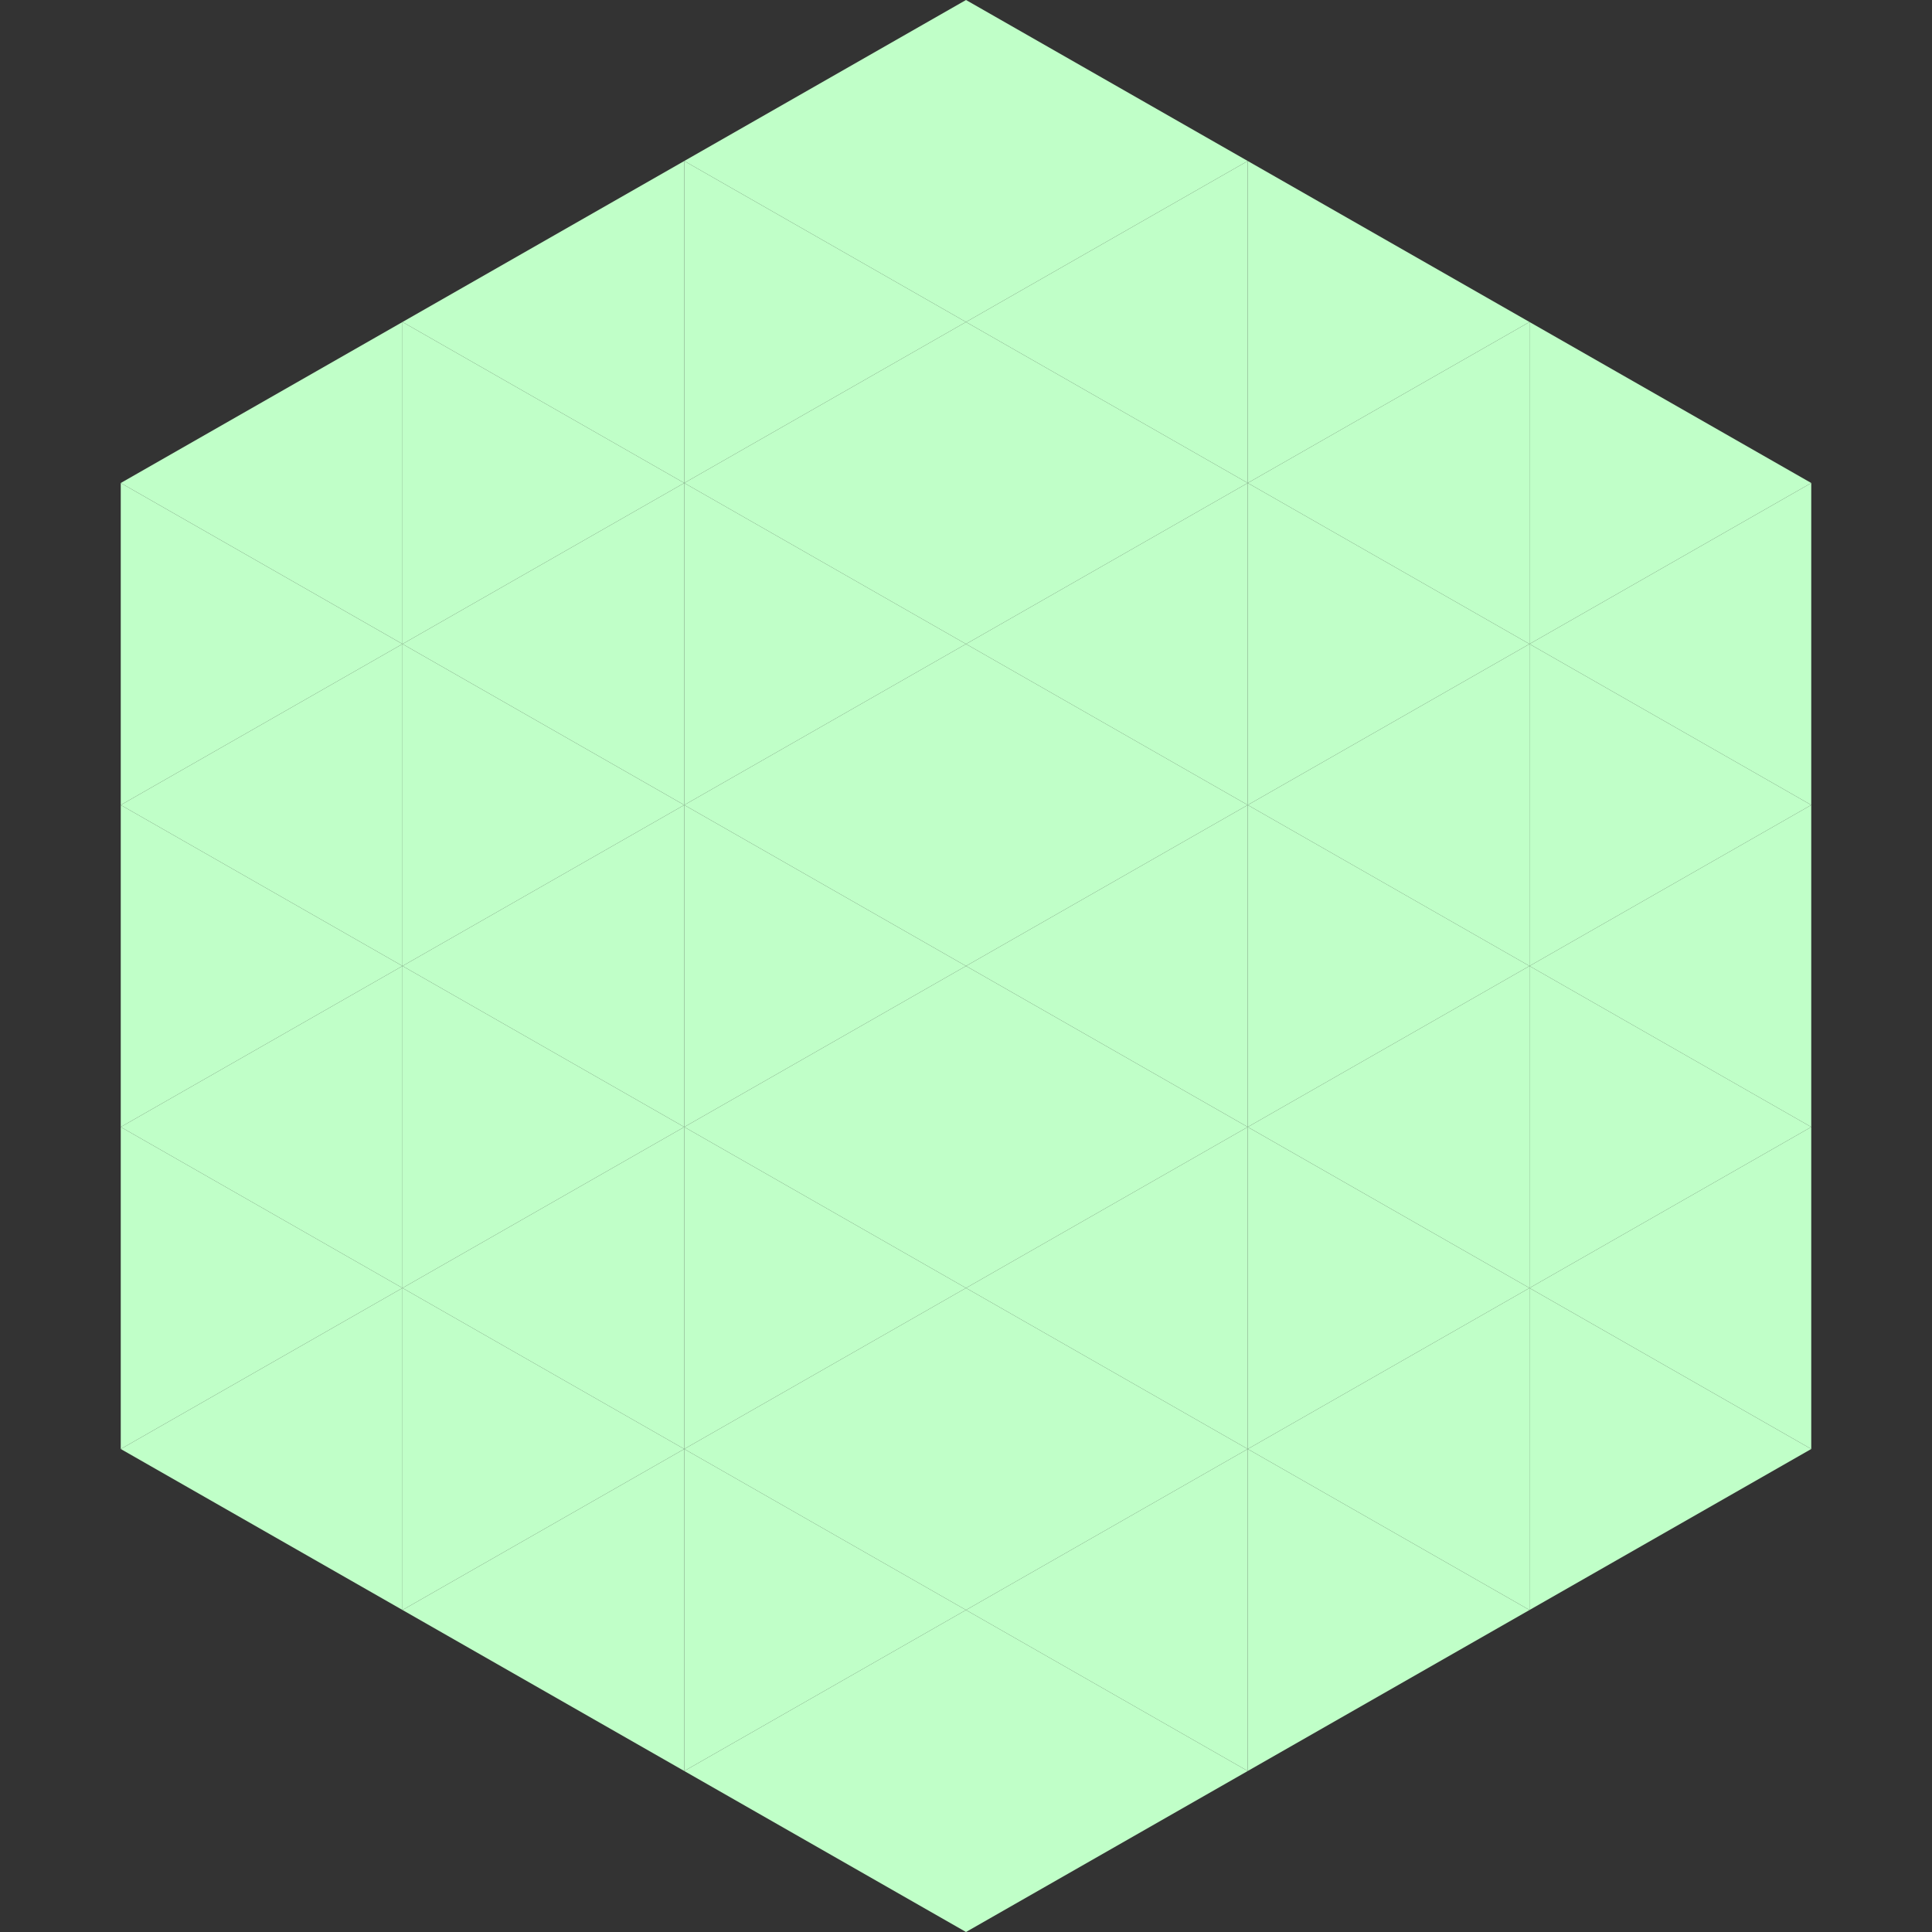
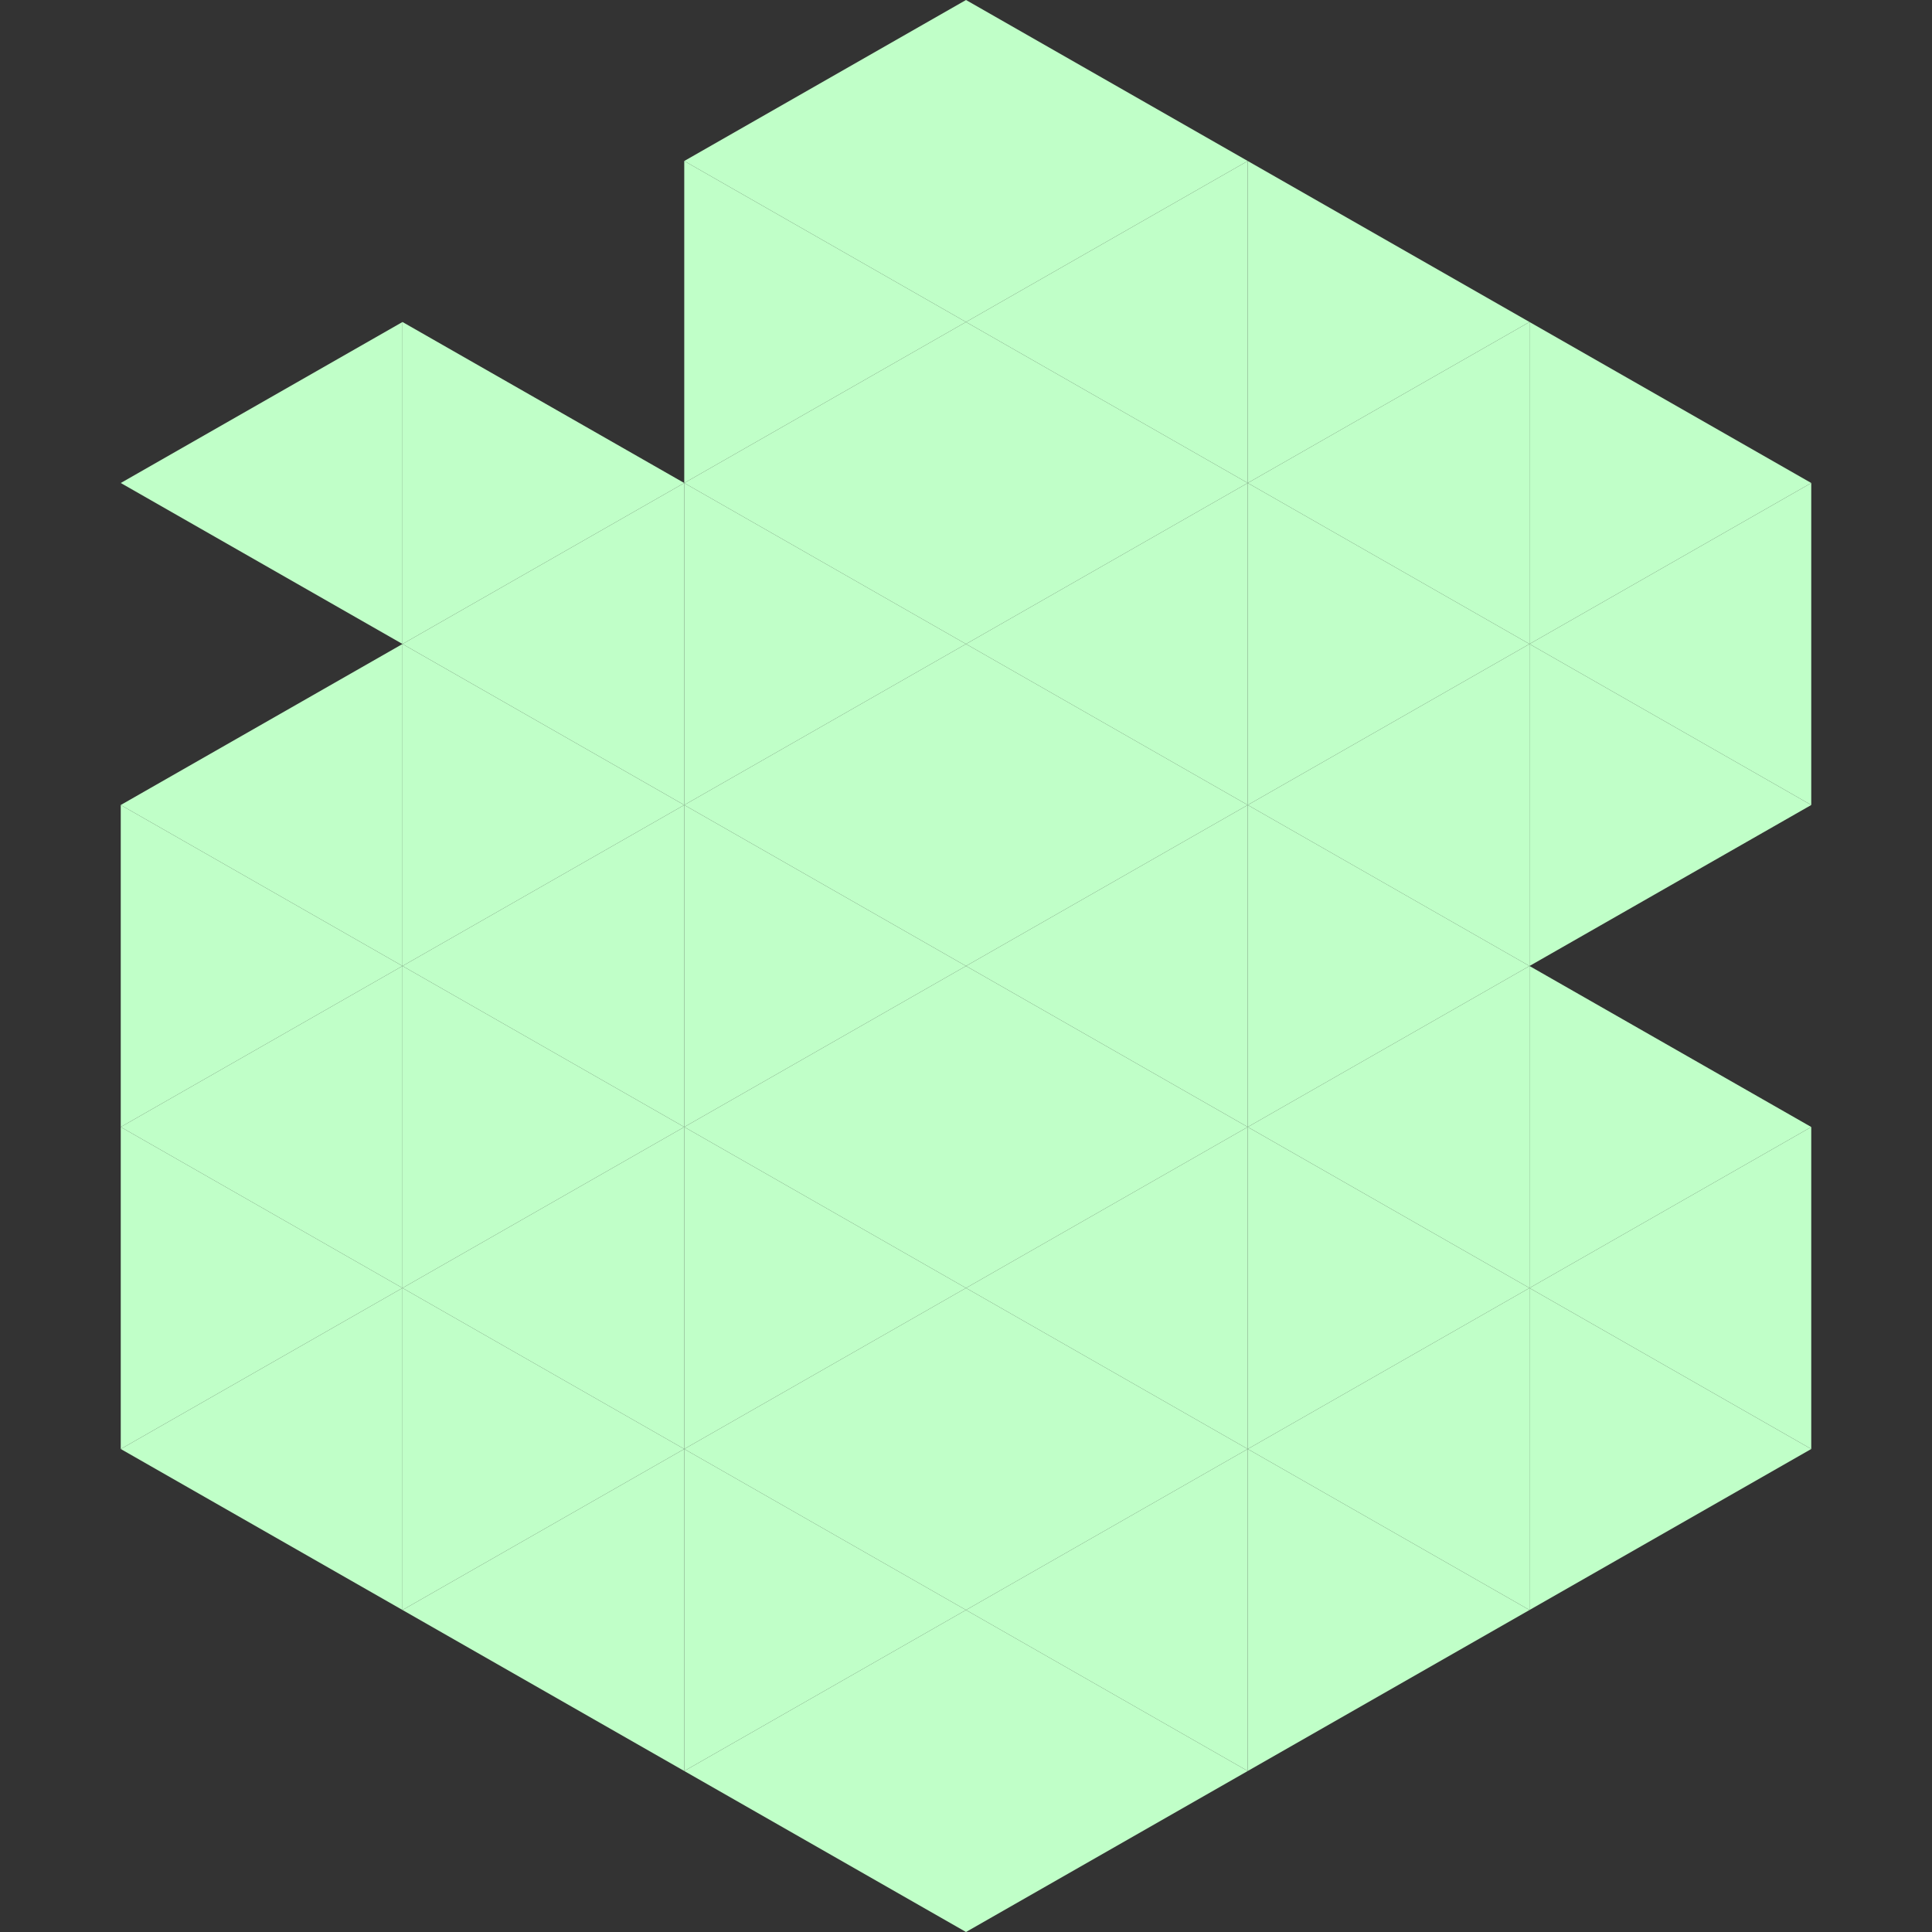
<svg xmlns="http://www.w3.org/2000/svg" width="240" height="240">
  <rect width="100%" height="100%" fill="#333333" stroke="none" />
  <polygon points="50,40 15,60 50,80" style="fill:rgb(192,255,200)" />
  <polygon points="190,40 225,60 190,80" style="fill:rgb(192,255,200)" />
-   <polygon points="15,60 50,80 15,100" style="fill:rgb(192,255,200)" />
  <polygon points="225,60 190,80 225,100" style="fill:rgb(192,255,200)" />
  <polygon points="50,80 15,100 50,120" style="fill:rgb(192,255,200)" />
  <polygon points="190,80 225,100 190,120" style="fill:rgb(192,255,200)" />
  <polygon points="15,100 50,120 15,140" style="fill:rgb(192,255,200)" />
-   <polygon points="225,100 190,120 225,140" style="fill:rgb(192,255,200)" />
  <polygon points="50,120 15,140 50,160" style="fill:rgb(192,255,200)" />
  <polygon points="190,120 225,140 190,160" style="fill:rgb(192,255,200)" />
  <polygon points="15,140 50,160 15,180" style="fill:rgb(192,255,200)" />
  <polygon points="225,140 190,160 225,180" style="fill:rgb(192,255,200)" />
  <polygon points="50,160 15,180 50,200" style="fill:rgb(192,255,200)" />
  <polygon points="190,160 225,180 190,200" style="fill:rgb(192,255,200)" />
  <polygon points="15,180 50,200 15,220" style="fill:rgb(255,255,255); fill-opacity:0" />
  <polygon points="225,180 190,200 225,220" style="fill:rgb(255,255,255); fill-opacity:0" />
  <polygon points="50,0 85,20 50,40" style="fill:rgb(255,255,255); fill-opacity:0" />
  <polygon points="190,0 155,20 190,40" style="fill:rgb(255,255,255); fill-opacity:0" />
-   <polygon points="85,20 50,40 85,60" style="fill:rgb(192,255,200)" />
  <polygon points="155,20 190,40 155,60" style="fill:rgb(192,255,200)" />
  <polygon points="50,40 85,60 50,80" style="fill:rgb(192,255,200)" />
  <polygon points="190,40 155,60 190,80" style="fill:rgb(192,255,200)" />
  <polygon points="85,60 50,80 85,100" style="fill:rgb(192,255,200)" />
  <polygon points="155,60 190,80 155,100" style="fill:rgb(192,255,200)" />
  <polygon points="50,80 85,100 50,120" style="fill:rgb(192,255,200)" />
  <polygon points="190,80 155,100 190,120" style="fill:rgb(192,255,200)" />
  <polygon points="85,100 50,120 85,140" style="fill:rgb(192,255,200)" />
  <polygon points="155,100 190,120 155,140" style="fill:rgb(192,255,200)" />
  <polygon points="50,120 85,140 50,160" style="fill:rgb(192,255,200)" />
  <polygon points="190,120 155,140 190,160" style="fill:rgb(192,255,200)" />
  <polygon points="85,140 50,160 85,180" style="fill:rgb(192,255,200)" />
  <polygon points="155,140 190,160 155,180" style="fill:rgb(192,255,200)" />
  <polygon points="50,160 85,180 50,200" style="fill:rgb(192,255,200)" />
  <polygon points="190,160 155,180 190,200" style="fill:rgb(192,255,200)" />
  <polygon points="85,180 50,200 85,220" style="fill:rgb(192,255,200)" />
  <polygon points="155,180 190,200 155,220" style="fill:rgb(192,255,200)" />
  <polygon points="120,0 85,20 120,40" style="fill:rgb(192,255,200)" />
  <polygon points="120,0 155,20 120,40" style="fill:rgb(192,255,200)" />
  <polygon points="85,20 120,40 85,60" style="fill:rgb(192,255,200)" />
  <polygon points="155,20 120,40 155,60" style="fill:rgb(192,255,200)" />
  <polygon points="120,40 85,60 120,80" style="fill:rgb(192,255,200)" />
  <polygon points="120,40 155,60 120,80" style="fill:rgb(192,255,200)" />
  <polygon points="85,60 120,80 85,100" style="fill:rgb(192,255,200)" />
  <polygon points="155,60 120,80 155,100" style="fill:rgb(192,255,200)" />
  <polygon points="120,80 85,100 120,120" style="fill:rgb(192,255,200)" />
  <polygon points="120,80 155,100 120,120" style="fill:rgb(192,255,200)" />
  <polygon points="85,100 120,120 85,140" style="fill:rgb(192,255,200)" />
  <polygon points="155,100 120,120 155,140" style="fill:rgb(192,255,200)" />
  <polygon points="120,120 85,140 120,160" style="fill:rgb(192,255,200)" />
  <polygon points="120,120 155,140 120,160" style="fill:rgb(192,255,200)" />
  <polygon points="85,140 120,160 85,180" style="fill:rgb(192,255,200)" />
  <polygon points="155,140 120,160 155,180" style="fill:rgb(192,255,200)" />
  <polygon points="120,160 85,180 120,200" style="fill:rgb(192,255,200)" />
  <polygon points="120,160 155,180 120,200" style="fill:rgb(192,255,200)" />
  <polygon points="85,180 120,200 85,220" style="fill:rgb(192,255,200)" />
  <polygon points="155,180 120,200 155,220" style="fill:rgb(192,255,200)" />
  <polygon points="120,200 85,220 120,240" style="fill:rgb(192,255,200)" />
  <polygon points="120,200 155,220 120,240" style="fill:rgb(192,255,200)" />
  <polygon points="85,220 120,240 85,260" style="fill:rgb(255,255,255); fill-opacity:0" />
  <polygon points="155,220 120,240 155,260" style="fill:rgb(255,255,255); fill-opacity:0" />
</svg>